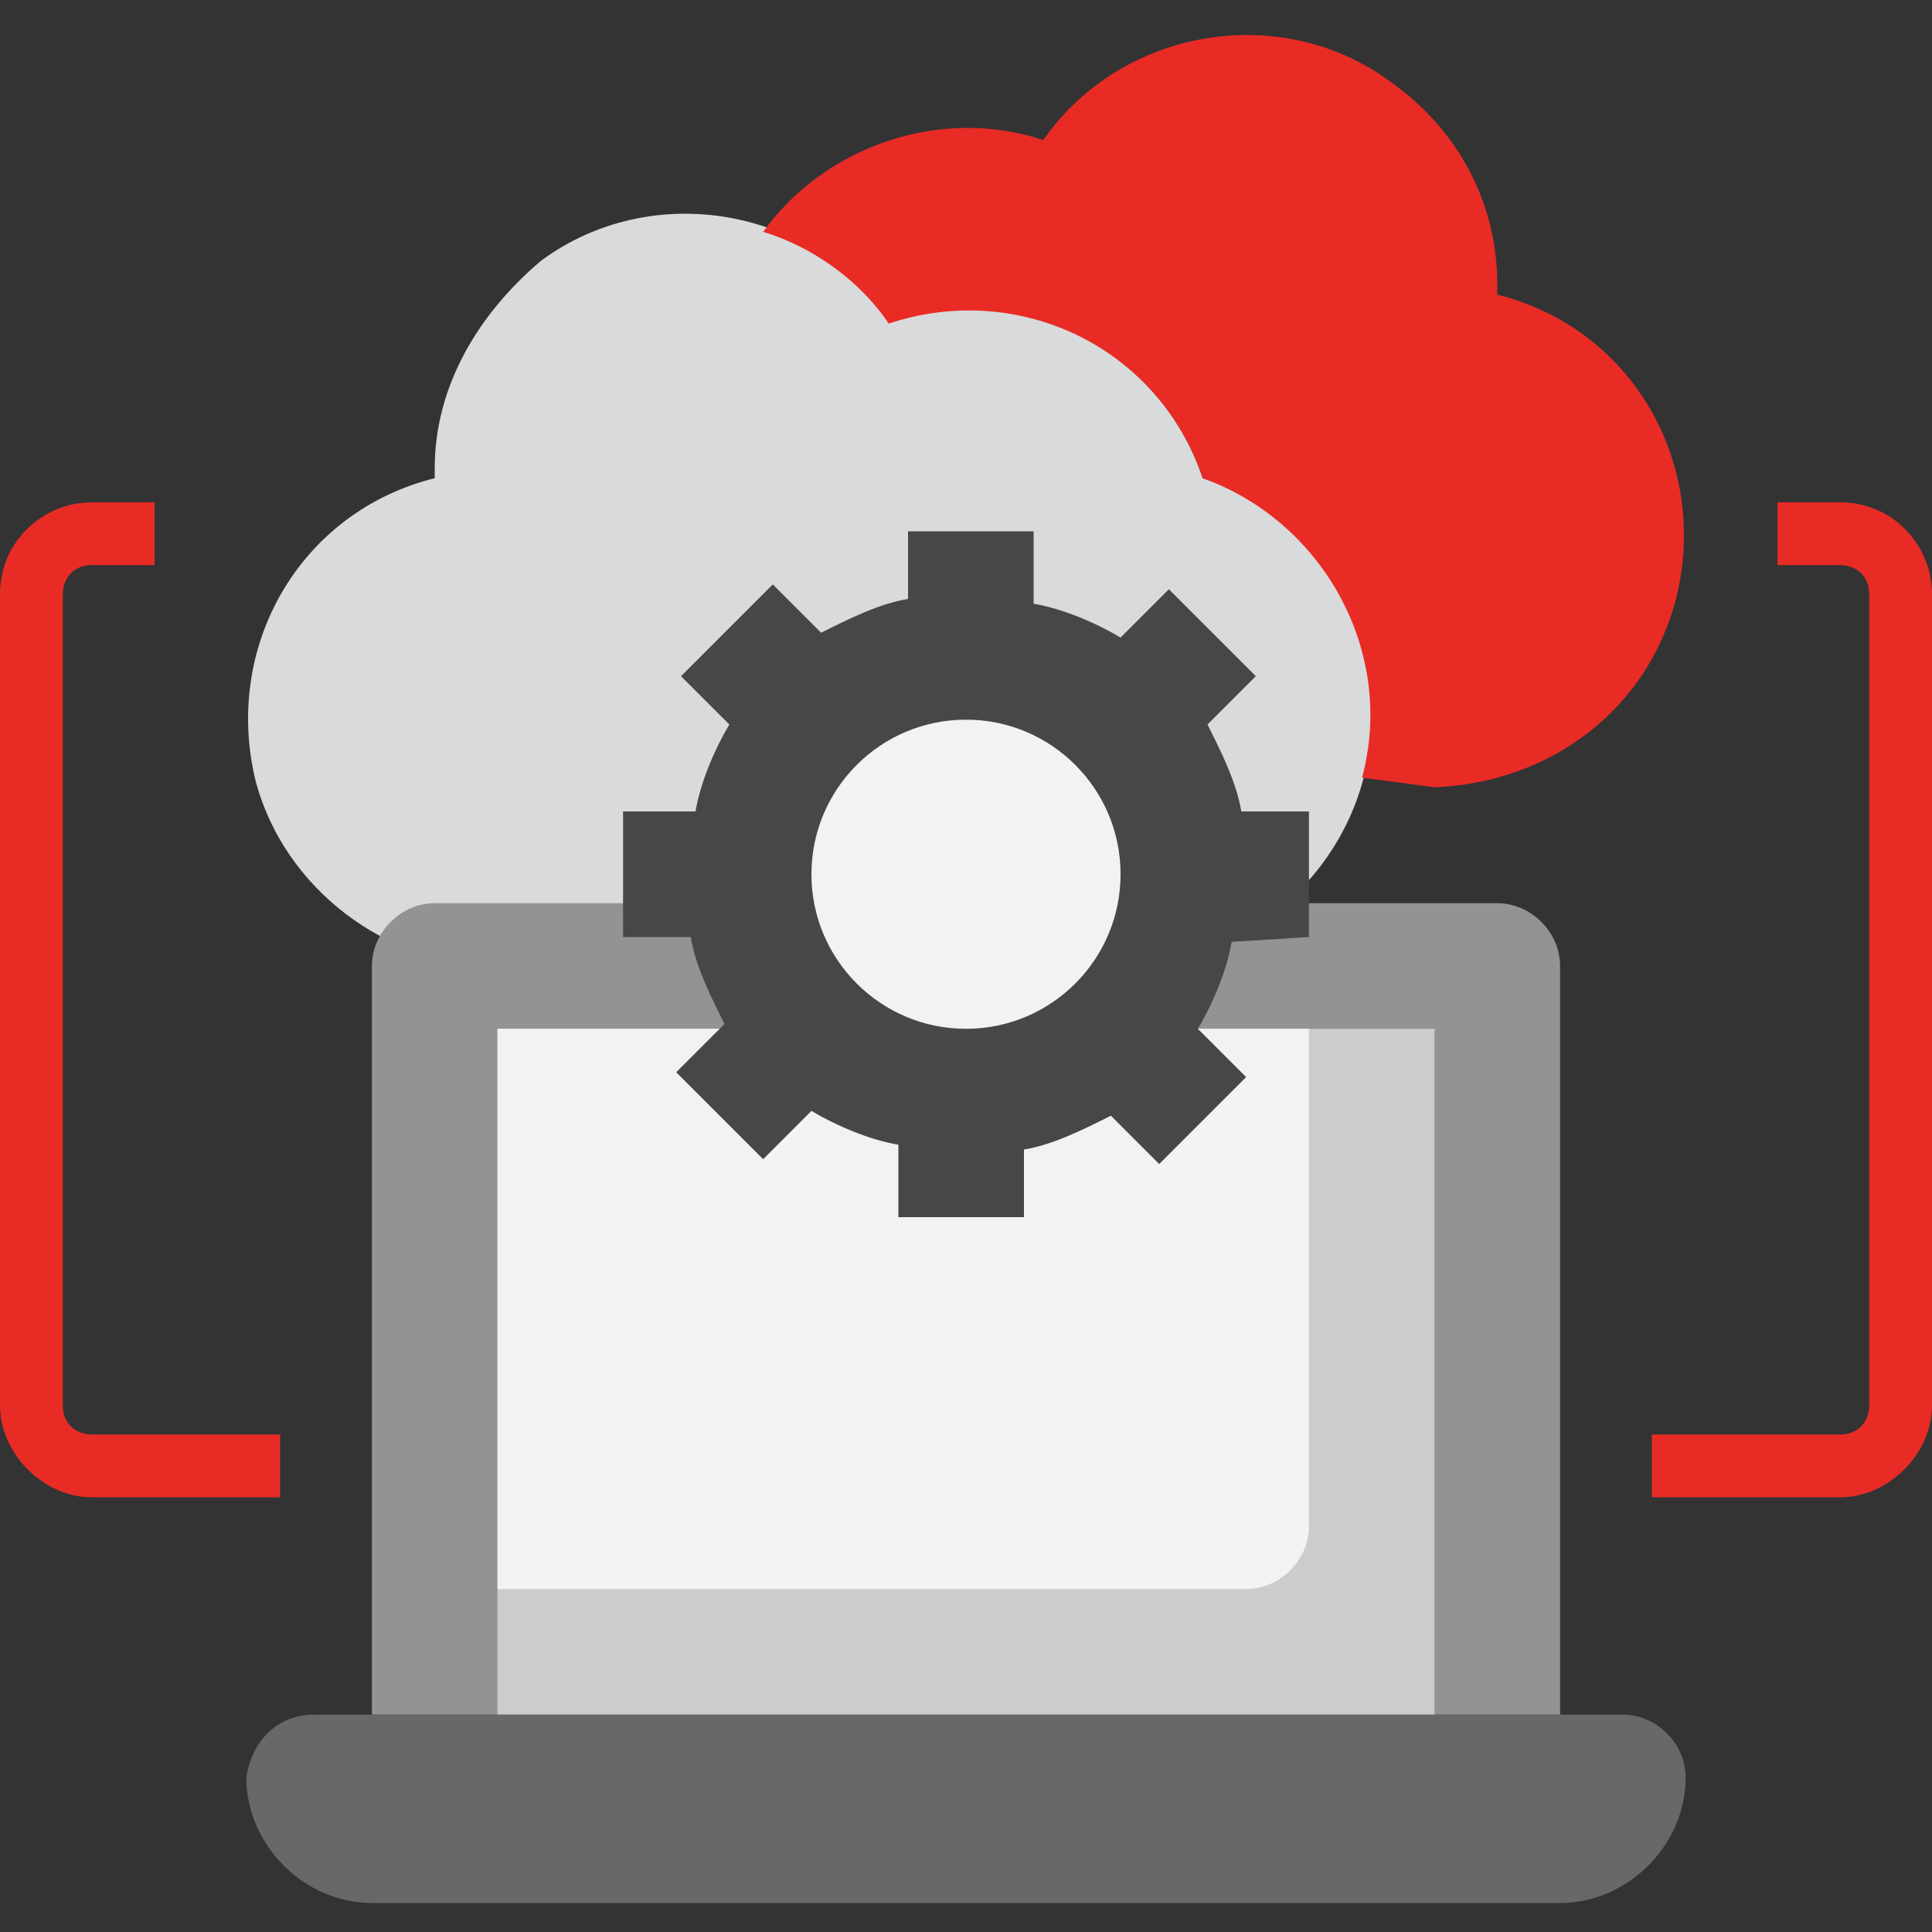
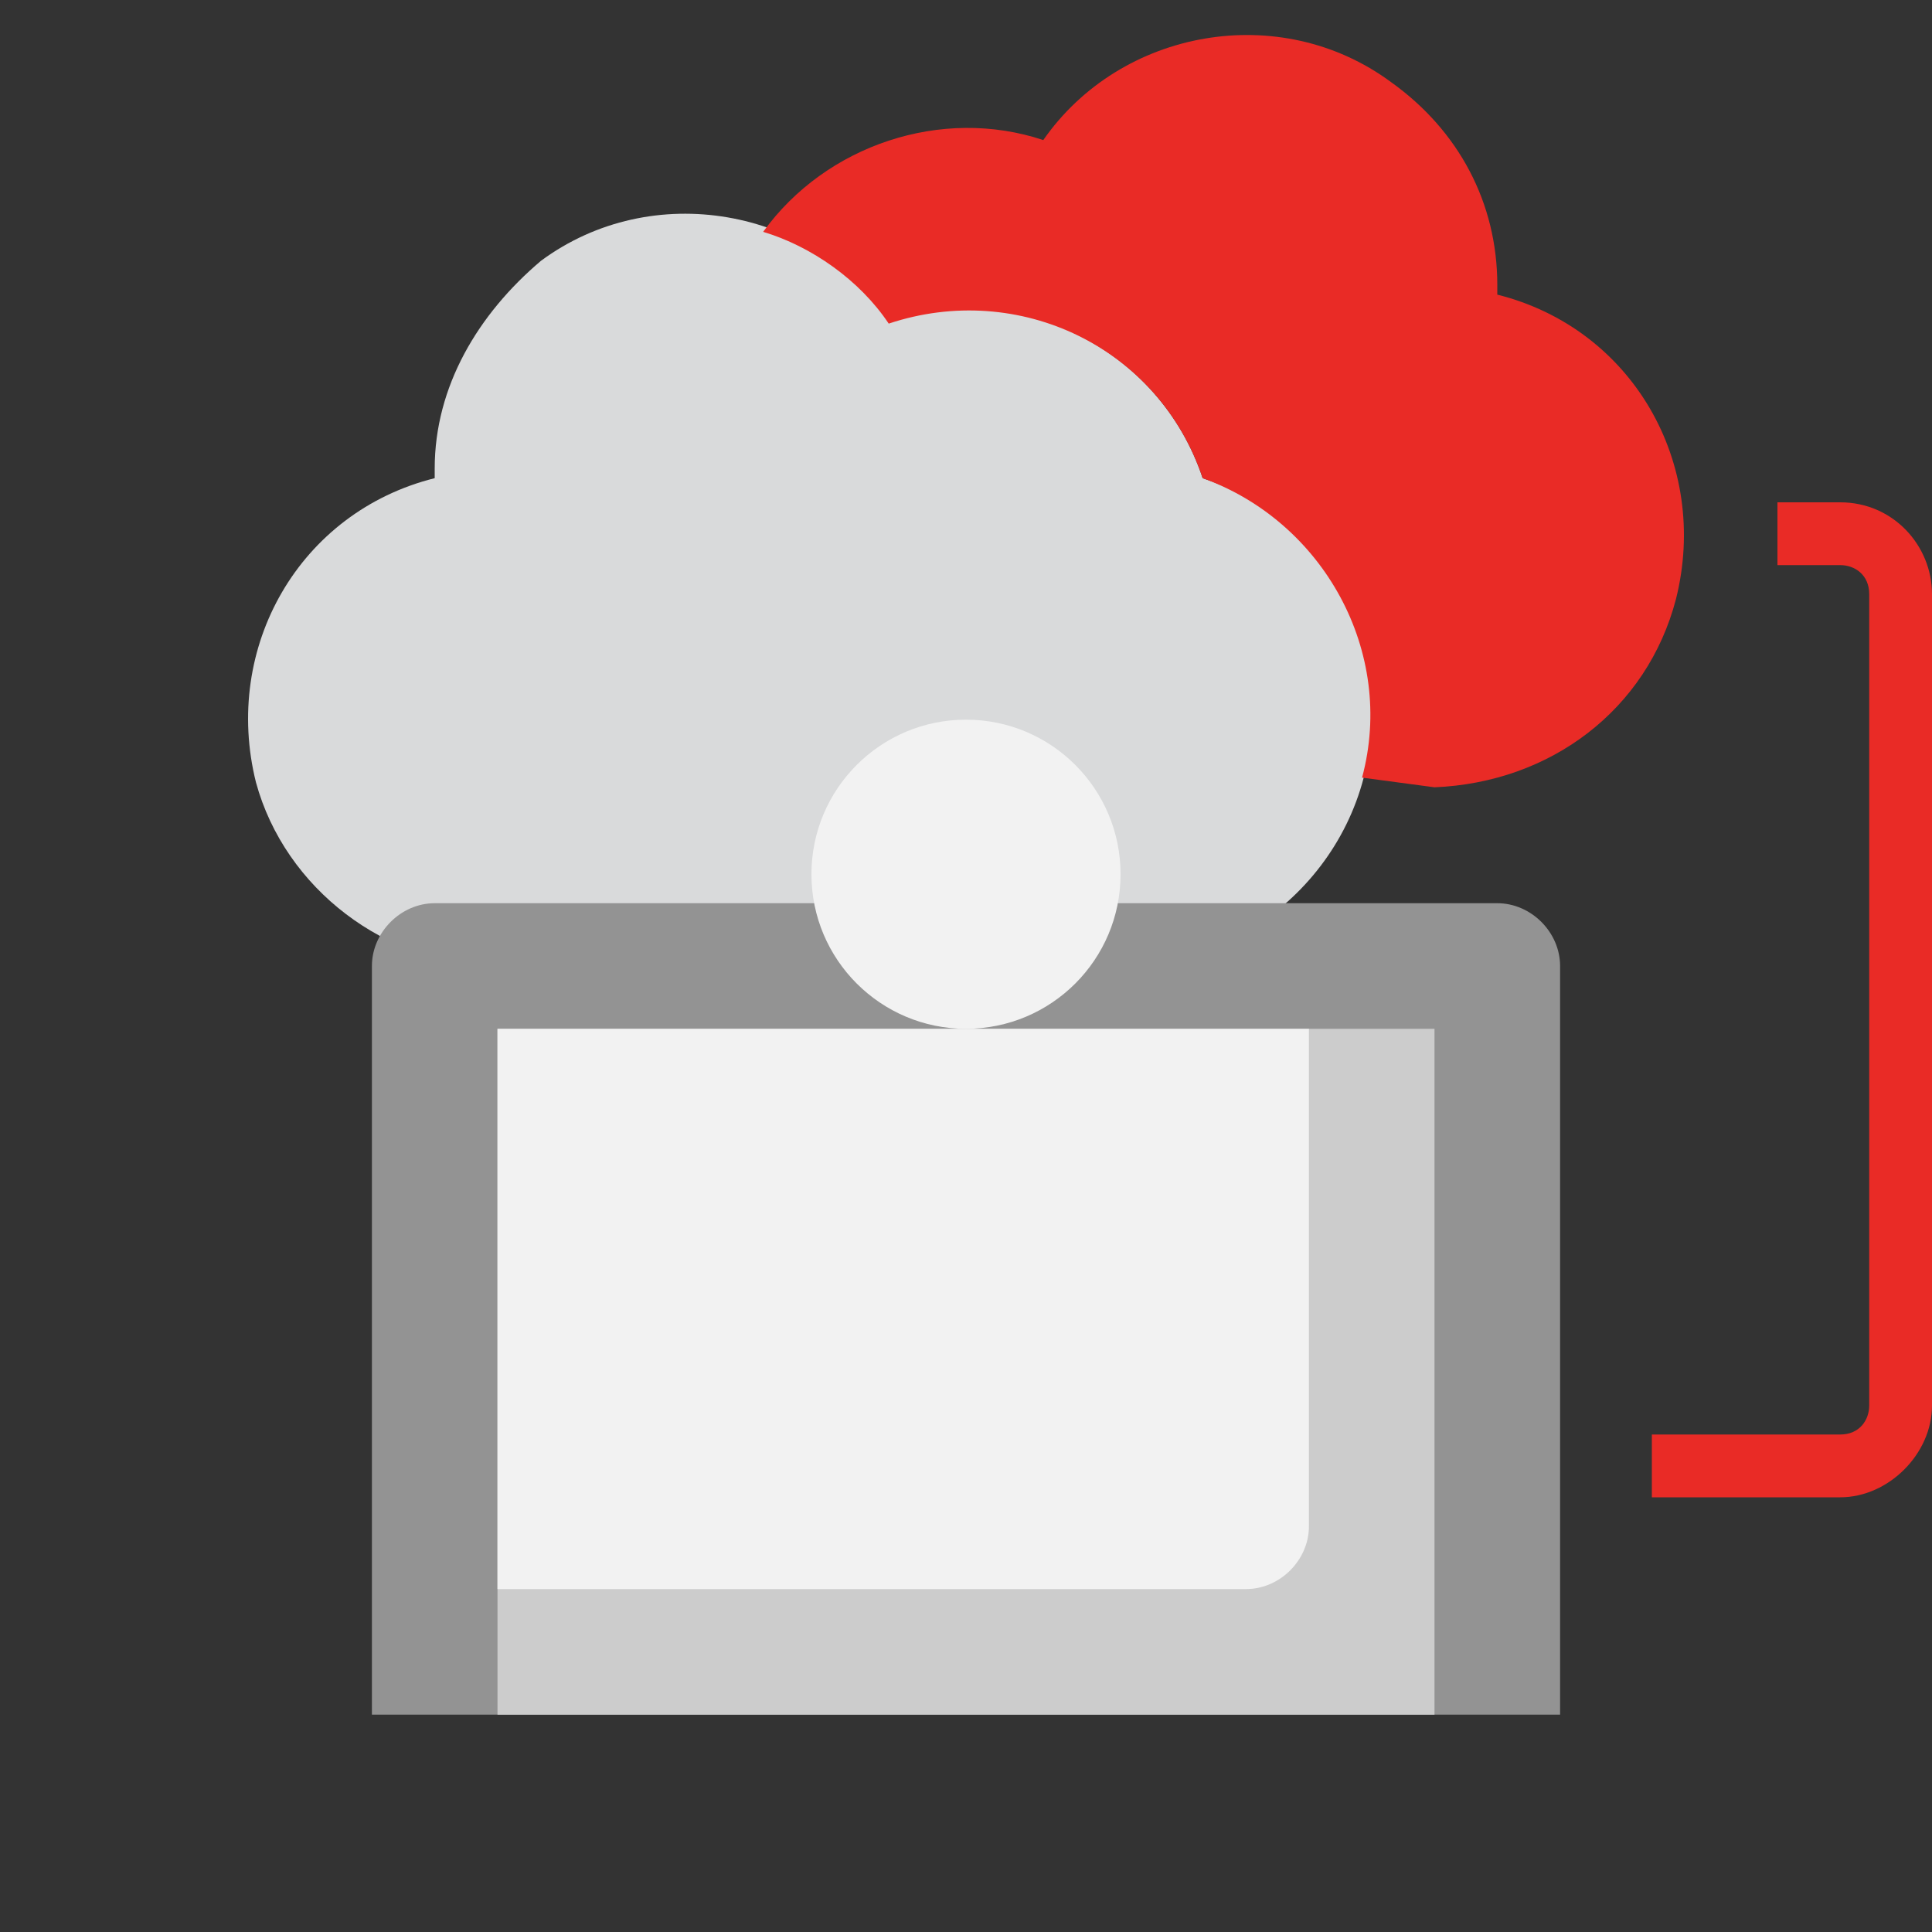
<svg xmlns="http://www.w3.org/2000/svg" version="1.1" id="Layer_3" x="0px" y="0px" width="40px" height="40px" viewBox="0 0 40 40" style="enable-background:new 0 0 40 40;" xml:space="preserve">
  <rect x="0" y="0" width="40" height="40" fill="#333333" stroke="none" />
  <style type="text/css">
	.st0{fill:#D9DADB;}
	.st1{fill:#E92B26;}
	.st2{fill:#939393;}
	.st3{fill:#CCCCCC;}
	.st4{fill:#F2F2F2;}
	.st5{fill:#686868;}
	.st6{fill:#474747;}
</style>
  <path class="st0" d="M10.3,20h12.9c2.8,0,5.2-2.3,5.2-5.2c0-2.2-1.4-4.2-3.5-4.9c-0.9-2.7-3.8-4.1-6.5-3.3c-1.6-2.3-4.9-2.9-7.2-1.2  C9.9,6.5,9,8,9,9.7c0,0.1,0,0.1,0,0.2c-2.8,0.7-4.4,3.5-3.7,6.3C5.9,18.4,8,20,10.3,20z" />
  <path class="st1" d="M28.2,16.1c0.7-2.6-0.8-5.3-3.3-6.2c-0.9-2.7-3.8-4.1-6.5-3.2c-0.6-0.9-1.6-1.6-2.6-1.9  c1.3-1.8,3.7-2.6,5.8-1.9c1.6-2.3,4.9-2.9,7.2-1.2c1.4,1,2.2,2.5,2.2,4.2c0,0.1,0,0.1,0,0.2c2.8,0.7,4.4,3.5,3.7,6.3  c-0.6,2.3-2.6,3.8-5,3.9L28.2,16.1L28.2,16.1z" />
  <path class="st2" d="M7.7,35.5V20c0-0.7,0.6-1.3,1.3-1.3H31c0.7,0,1.3,0.6,1.3,1.3v15.5H7.7z" />
  <path class="st3" d="M10.3,21.3h19.4v14.2H10.3V21.3z" />
  <path class="st4" d="M27.1,31.6V21.3H10.3v11.6h15.5C26.5,32.9,27.1,32.3,27.1,31.6z" />
-   <path class="st5" d="M6.5,35.5h27.1c0.7,0,1.3,0.6,1.3,1.3c0,1.4-1.2,2.6-2.6,2.6H7.7c-1.4,0-2.6-1.2-2.6-2.6  C5.2,36.1,5.7,35.5,6.5,35.5z" />
-   <path class="st6" d="M27.1,19.4v-2.6h-1.4c-0.1-0.6-0.4-1.2-0.7-1.8l1-1l-1.8-1.8l-1,1c-0.5-0.3-1.2-0.6-1.8-0.7V11h-2.6v1.4  c-0.6,0.1-1.2,0.4-1.8,0.7l-1-1L14.1,14l1,1c-0.3,0.5-0.6,1.2-0.7,1.8h-1.5v2.6h1.4c0.1,0.6,0.4,1.2,0.7,1.8l-1,1l1.8,1.8l1-1  c0.5,0.3,1.2,0.6,1.8,0.7v1.5h2.6v-1.4c0.6-0.1,1.2-0.4,1.8-0.7l1,1l1.8-1.8l-1-1c0.3-0.5,0.6-1.2,0.7-1.8L27.1,19.4L27.1,19.4z" />
  <circle class="st4" cx="20" cy="18.1" r="3.2" />
  <g>
    <path class="st1" d="M38.1,31h-3.9v-1.3h3.9c0.4,0,0.6-0.3,0.6-0.6V12.3c0-0.4-0.3-0.6-0.6-0.6h-1.3v-1.3h1.3   c1.1,0,1.9,0.9,1.9,1.9v16.8C40,30.1,39.1,31,38.1,31z" />
-     <path class="st1" d="M5.8,31H1.9C0.9,31,0,30.1,0,29.1V12.3c0-1.1,0.9-1.9,1.9-1.9h1.3v1.3H1.9c-0.4,0-0.6,0.3-0.6,0.6v16.8   c0,0.4,0.3,0.6,0.6,0.6h3.9V31z" />
  </g>
</svg>